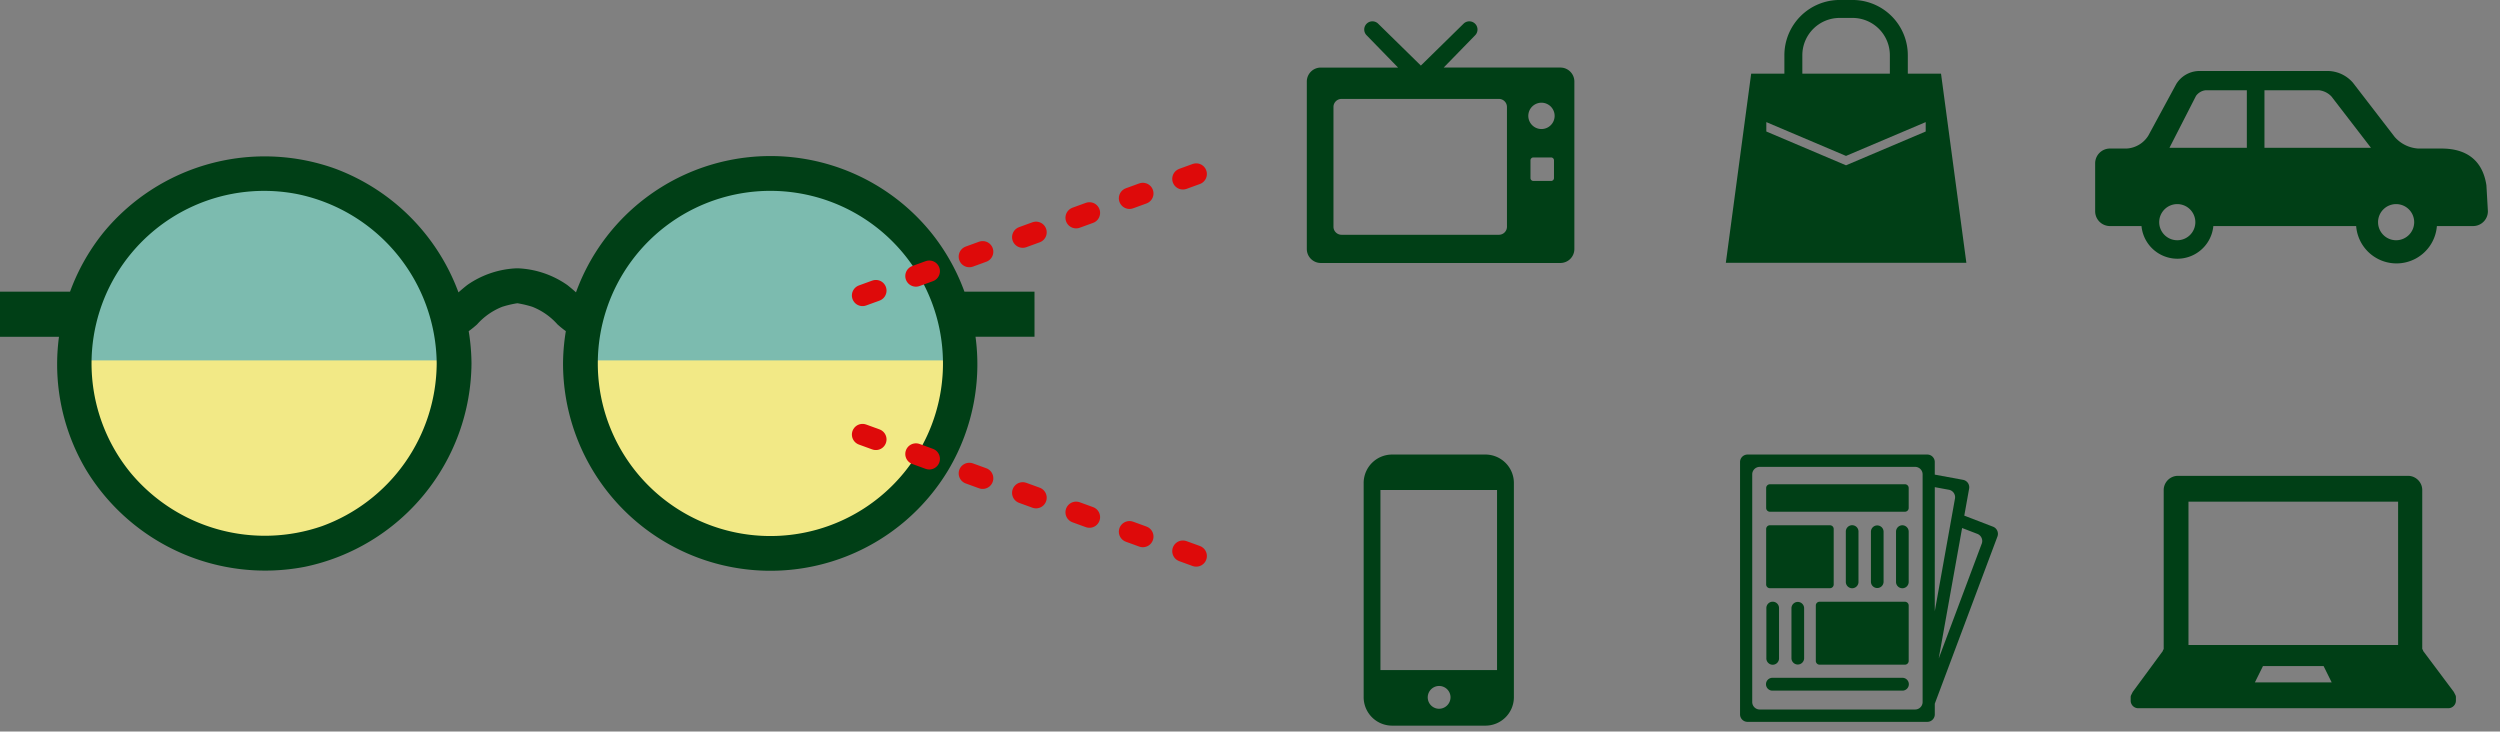
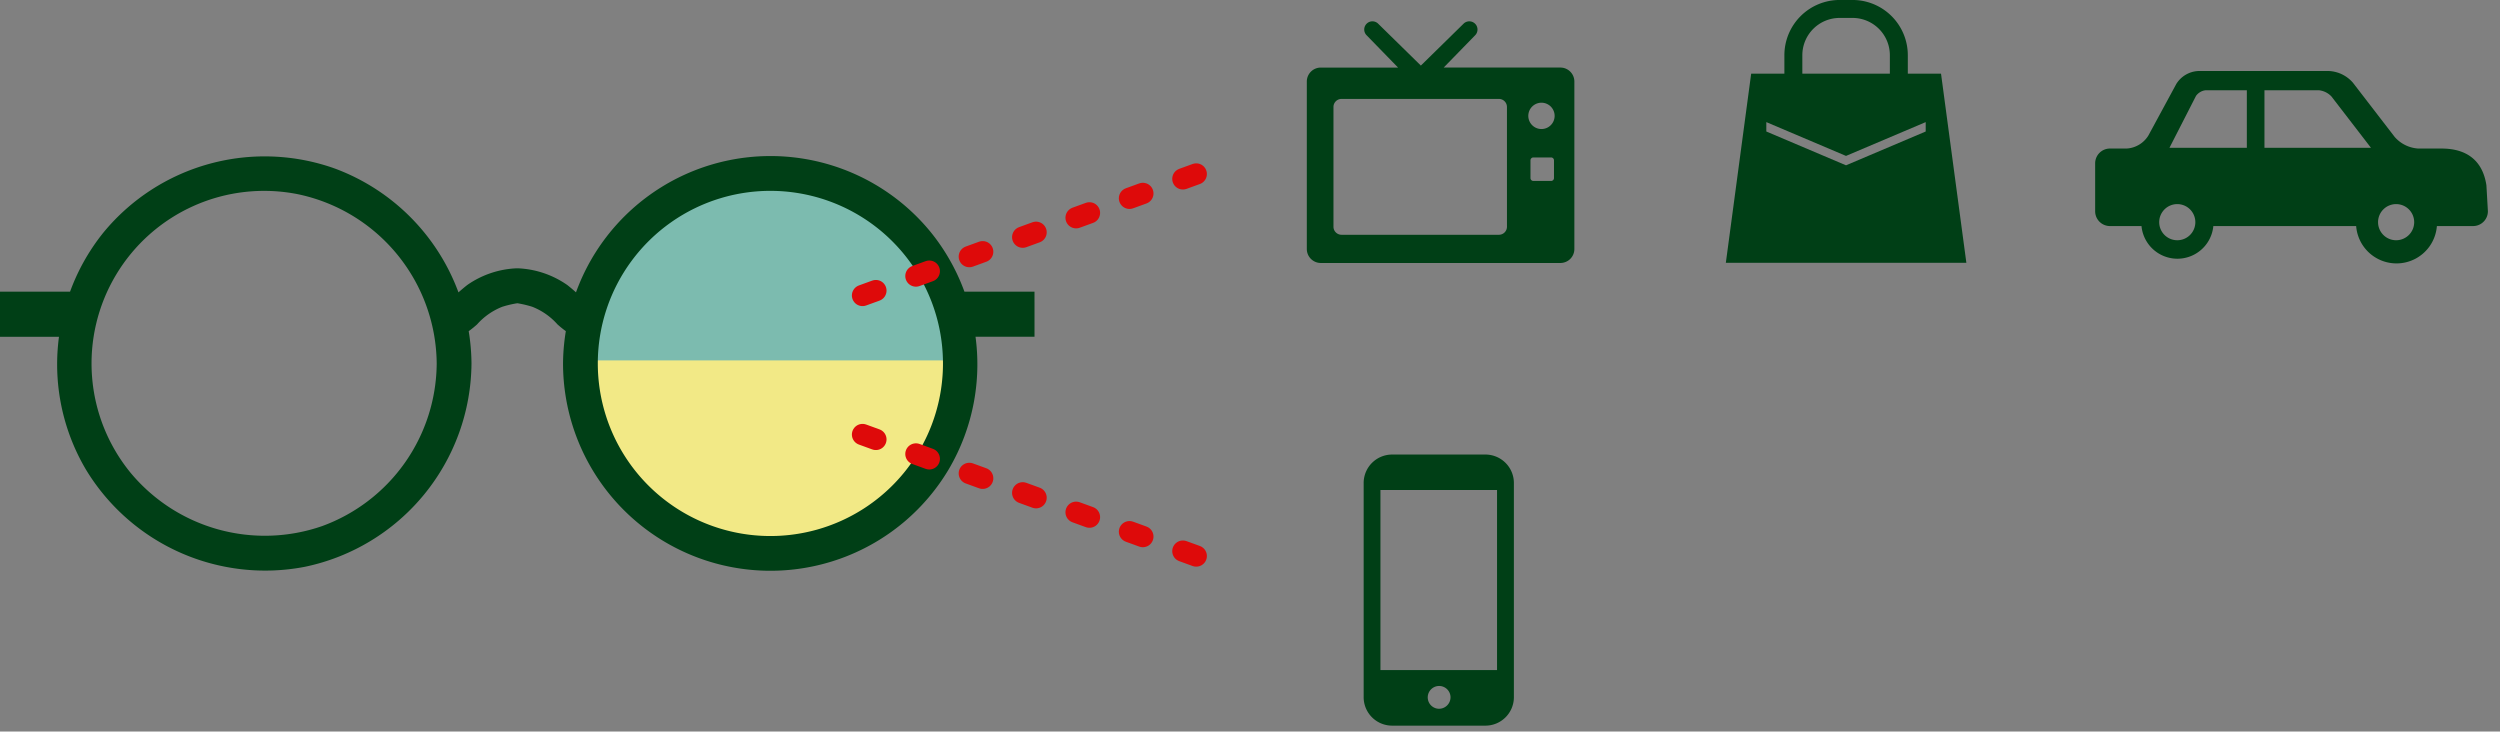
<svg xmlns="http://www.w3.org/2000/svg" width="352" height="103.004">
  <rect width="100%" height="100%" fill="#808080" stroke="none" />
  <defs>
    <clipPath id="a">
-       <path data-name="パス 61759" d="M53.512 26.744A26.756 26.756 0 1 1 26.756 0a26.75 26.75 0 0 1 26.756 26.744" transform="translate(9.449 1.43)" fill="#fff" stroke="#003f16" />
-     </clipPath>
+       </clipPath>
    <clipPath id="b">
      <path data-name="パス 61760" d="M0 26.744A26.756 26.756 0 1 0 26.756 0 26.75 26.75 0 0 0 0 26.744" transform="translate(80.697 1.43)" fill="#fff" stroke="#003f16" />
    </clipPath>
  </defs>
  <path data-name="長方形 8363" fill="#fff" opacity=".002" d="M0 .004h352v103H0z" />
  <path data-name="パス 71829" d="M350.088 26.101c-.519-3.465-2.732-5.186-6.33-5.186h-3.252a4.79 4.79 0 0 1-3.342-1.644l-5.87-7.623A4.773 4.773 0 0 0 327.951 10h-18.465a3.855 3.855 0 0 0-3.066 1.828l-3.932 7.26a3.858 3.858 0 0 1-3.068 1.827h-2.349a2.083 2.083 0 0 0-2.073 2.079v6.756a2.084 2.084 0 0 0 2.073 2.079h4.451a5.081 5.081 0 0 0 10.116 0h20.109a5.7 5.7 0 0 0 11.366 0h5.107a2.085 2.085 0 0 0 2.076-2.079Zm-43.522 7.725a2.544 2.544 0 1 1 2.538-2.544 2.541 2.541 0 0 1-2.538 2.544m9.789-13.019h-10.894l3.733-7.3a1.94 1.94 0 0 1 1.351-.8h5.81Zm2.481 0v-8.1h7.658a2.848 2.848 0 0 1 1.77.871l4.789 6.219.779 1.015Zm18.541 13.019a2.544 2.544 0 1 1 2.541-2.544 2.544 2.544 0 0 1-2.541 2.544" fill="#003f16" fill-rule="evenodd" />
  <path data-name="パス 71830" d="M219.703 9.512H203.27l4.436-4.552a1.151 1.151 0 0 0-.01-1.616 1.153 1.153 0 0 0-1.624-.01l-6.014 5.9-6.014-5.9a1.151 1.151 0 0 0-1.622.008 1.152 1.152 0 0 0-.011 1.617l4.437 4.555h-10.879A1.97 1.97 0 0 0 184 11.483v23.575a1.971 1.971 0 0 0 1.971 1.97h33.732a1.968 1.968 0 0 0 1.968-1.969V11.485a1.971 1.971 0 0 0-1.968-1.973m-7.522 22.409a1.135 1.135 0 0 1-1.135 1.135h-22.158a1.137 1.137 0 0 1-1.136-1.136V15.062a1.136 1.136 0 0 1 1.136-1.135h22.156a1.135 1.135 0 0 1 1.135 1.134Zm6.62-6.853a.408.408 0 0 1-.408.41h-2.492a.41.41 0 0 1-.41-.41v-2.492a.41.41 0 0 1 .41-.409h2.492a.408.408 0 0 1 .408.409Zm-1.761-6.9a1.853 1.853 0 1 1 1.852-1.853 1.853 1.853 0 0 1-1.852 1.853" fill="#003f16" fill-rule="evenodd" />
-   <path data-name="パス 71831" d="m345.731 97.88-.235-.46-4.309-5.757a.538.538 0 0 0-.134-.277V69.069A2.011 2.011 0 0 0 339.118 67h-32.534a2.011 2.011 0 0 0-1.935 2.069v22.327a.586.586 0 0 0-.131.276l-4.23 5.751-.23.459a.627.627 0 0 0-.058.253v.483a1.066 1.066 0 0 0 1.024 1.1h43.725a1.077 1.077 0 0 0 1.044-1.1v-.483a.633.633 0 0 0-.061-.253m-28.244-1.8 1.139-2.3h8.535l1.139 2.3Zm20.166-5.262h-29.517V70.635h29.516Z" fill="#003f16" fill-rule="evenodd" />
-   <path data-name="パス 71832" d="M249.194 82.817h8.469a.527.527 0 0 0 .522-.534v-7.792a.526.526 0 0 0-.522-.534h-8.469a.527.527 0 0 0-.52.534v7.793a.527.527 0 0 0 .52.534m19.028-14.634h-19.026a.529.529 0 0 0-.521.535v2.798a.528.528 0 0 0 .521.534h19.026a.527.527 0 0 0 .521-.534v-2.8a.528.528 0 0 0-.521-.535m0 16.543h-12.034a.528.528 0 0 0-.521.534v7.792a.529.529 0 0 0 .521.535h12.034a.528.528 0 0 0 .521-.535v-7.79a.527.527 0 0 0-.521-.534m-.359 10.708h-18.308a.903.903 0 0 0 0 1.806h18.308a.903.903 0 0 0 0-1.806m-.012-21.478a.9.9 0 0 0-.891.914v7.032a.892.892 0 1 0 1.783 0v-7.032a.9.9 0 0 0-.892-.914m-2.643 7.946v-7.032a.891.891 0 1 0-1.782 0v7.032a.891.891 0 1 0 1.782 0m-3.533 0v-7.032a.892.892 0 1 0-1.783 0v7.032a.892.892 0 1 0 1.783 0m-9.438 3.739v7.031a.892.892 0 1 0 1.784 0v-7.031a.892.892 0 1 0-1.784 0m-3.533 0v7.031a.892.892 0 1 0 1.783 0v-7.031a.892.892 0 1 0-1.783 0m31.926-11.479-4.058-1.562.679-3.793a1.065 1.065 0 0 0-.84-1.245l-3.995-.736v-1.759A1.055 1.055 0 0 0 271.375 64H246.04a1.055 1.055 0 0 0-1.042 1.068v35.5a1.056 1.056 0 0 0 1.042 1.069h25.338a1.056 1.056 0 0 0 1.041-1.069v-1.49l8.818-23.531a1.077 1.077 0 0 0-.607-1.384m-9.926 24.666a1.055 1.055 0 0 1-1.041 1.069h-21.908a1.056 1.056 0 0 1-1.042-1.069V66.805a1.056 1.056 0 0 1 1.042-1.069h21.908a1.055 1.055 0 0 1 1.041 1.069Zm1.715-30.237 2 .369a1.069 1.069 0 0 1 .84 1.246l-2.843 15.859Zm6.607 7.963-6.054 16.162 3.293-18.373 2.156.829a1.079 1.079 0 0 1 .607 1.385" fill="#003f16" fill-rule="evenodd" />
  <path data-name="パス 71833" d="M209.1 64h-13.04a4.009 4.009 0 0 0-4.057 3.96v30.249a4.009 4.009 0 0 0 4.057 3.961h13.04a4.008 4.008 0 0 0 4.055-3.961V67.96a4.009 4.009 0 0 0-4.05-3.96m-6.513 35.795a1.605 1.605 0 1 1 1.643-1.605 1.626 1.626 0 0 1-1.643 1.605m8.191-5.453h-16.417V68.995h16.417Z" fill="#003f16" fill-rule="evenodd" />
  <path data-name="パス 71834" d="M273.296 10.371h-4.676v-2.6a7.782 7.782 0 0 0-7.773-7.774h-1.832a7.782 7.782 0 0 0-7.773 7.774v2.6h-4.677l-3.567 26.633h33.866Zm-19.527-2.6a5.253 5.253 0 0 1 5.246-5.246h1.832a5.252 5.252 0 0 1 5.245 5.246v2.6h-12.323Zm17.369 10.744-11.22 4.76-11.22-4.76v-1.323l11.22 4.76 11.22-4.76Z" fill="#003f16" fill-rule="evenodd" />
  <g data-name="グループ 23633">
    <g data-name="マスクグループ 42" transform="translate(1 22.574)" clip-path="url(#a)">
      <g data-name="グループ 23627">
        <path data-name="長方形 8353" fill="#7cbbaf" d="M9.449 1.426h53.512v27H9.449z" />
        <path data-name="長方形 8356" fill="#f2e986" d="M9.449 28.174h53.512v27H9.449z" />
      </g>
    </g>
    <g data-name="マスクグループ 43" transform="translate(1 22.574)" clip-path="url(#b)">
      <g data-name="グループ 23628">
        <path data-name="長方形 8354" fill="#7cbbaf" d="M80.697 1.426h53.512v27H80.697z" />
-         <path data-name="長方形 8355" fill="#f2e986" d="M80.697 28.174h53.512v27H80.697z" />
+         <path data-name="長方形 8355" fill="#f2e986" d="M80.697 28.174h53.512v27H80.697" />
      </g>
    </g>
    <path data-name="パス 61761" d="M144.658 42.069h-9.573a28.254 28.254 0 0 0-4.791-8.727 28.128 28.128 0 0 0-48.742 9.631 24.494 24.494 0 0 0-2.269-2.034 12.082 12.082 0 0 0-6.392-2.161h-.122a12.082 12.082 0 0 0-6.392 2.161 24.493 24.493 0 0 0-2.269 2.034 28.474 28.474 0 0 0-17.279-18.294 28.393 28.393 0 0 0-31.465 8.663 28.268 28.268 0 0 0-4.791 8.727H1v4.349h8.472a28.12 28.12 0 0 0 3.5 19.208 28.5 28.5 0 0 0 29.752 13.2 28.479 28.479 0 0 0 22.662-27.647 28.373 28.373 0 0 0-.49-5.01 12.8 12.8 0 0 0 1.566-1.2 10.261 10.261 0 0 1 3.938-2.723 16 16 0 0 1 1.913-.476c.063-.012.494-.078.52-.085s.458.073.52.085a16.019 16.019 0 0 1 1.913.476 10.263 10.263 0 0 1 3.934 2.719 12.8 12.8 0 0 0 1.566 1.2 28.336 28.336 0 0 0-.49 5.01 28.2 28.2 0 0 0 52.411 14.448 28.12 28.12 0 0 0 3.5-19.208h8.472ZM45.7 75.013a25.589 25.589 0 0 1-28.042-7.756 25.3 25.3 0 0 1 24.49-40.891 25.569 25.569 0 0 1 20.339 24.813A25.544 25.544 0 0 1 45.7 75.013m27.152-33.327h-.046c-.127.015-.046 0 .023 0s.15.018.023 0M128 67.257a25.3 25.3 0 0 1-44.829-16.078A25.3 25.3 0 1 1 128 67.257" fill="#003f16" stroke="#003f16" stroke-width="2" />
  </g>
  <path data-name="線 83" fill="none" stroke="#de0a0a" stroke-linecap="round" stroke-width="3" stroke-dasharray="2 6" d="m168.43 24.5-48.864 17.785" />
  <path data-name="線 84" fill="none" stroke="#de0a0a" stroke-linecap="round" stroke-width="3" stroke-dasharray="2 6" d="M168.43 78.285 119.566 60.5" />
</svg>